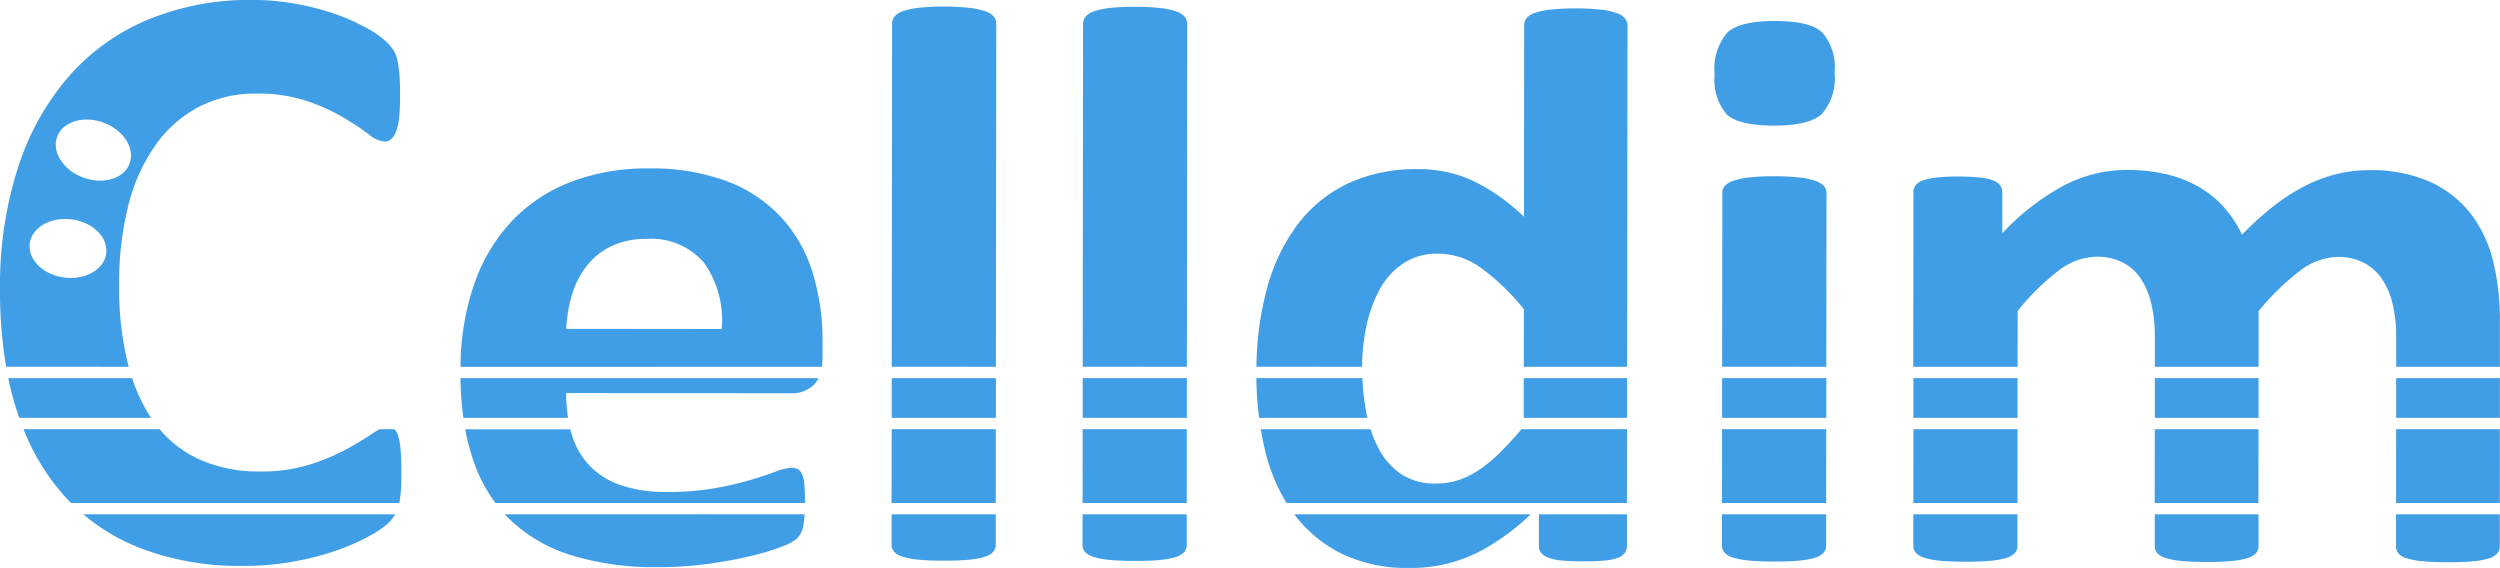
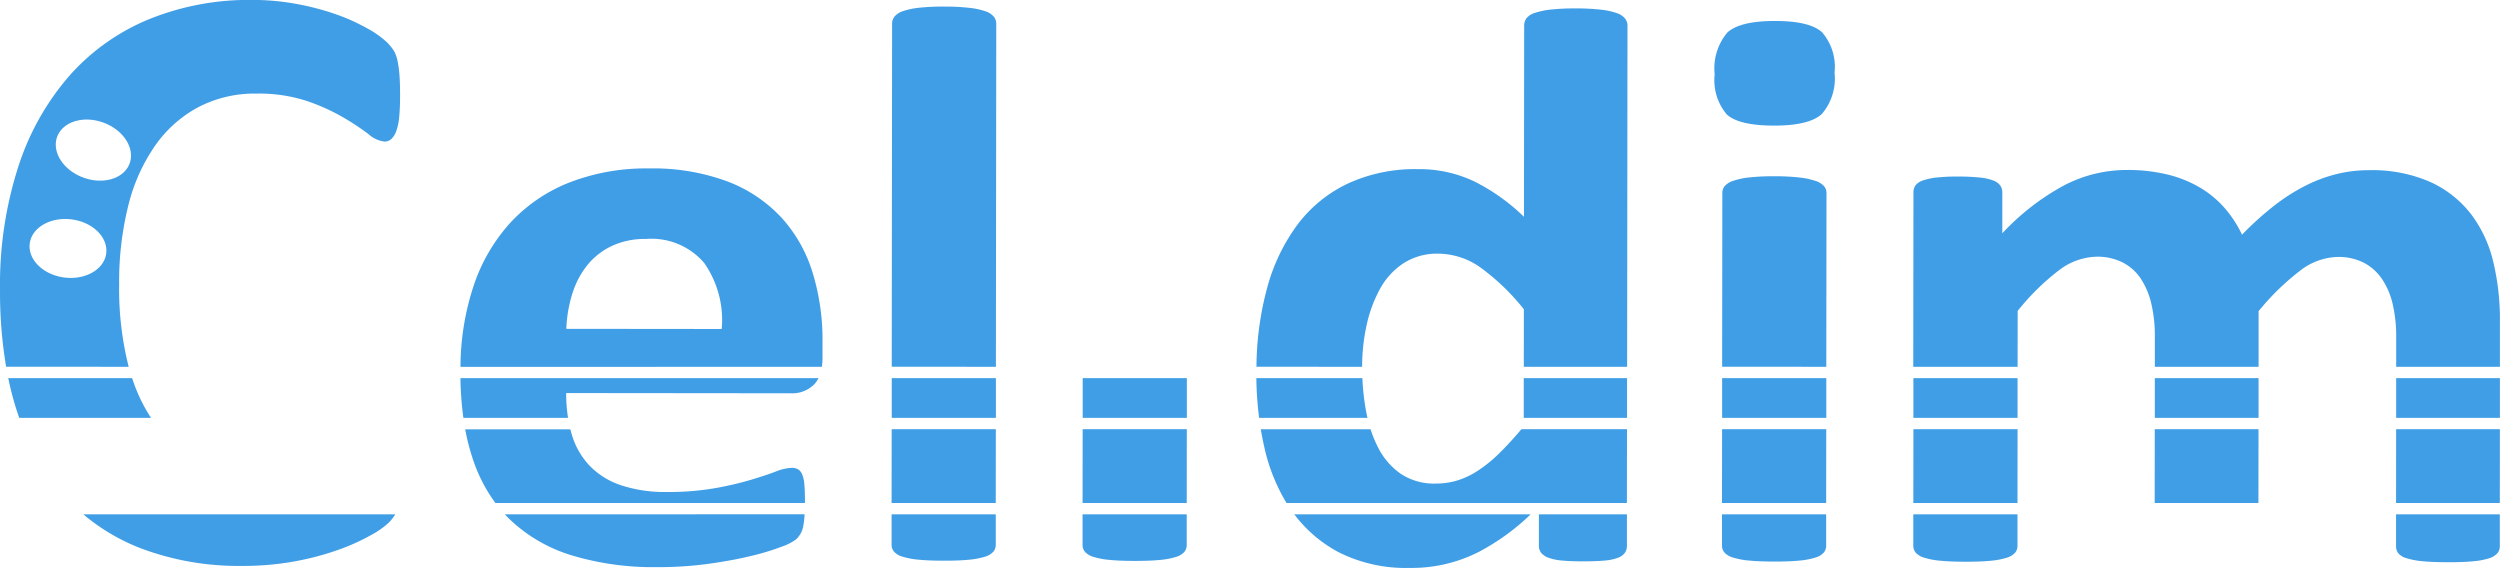
<svg xmlns="http://www.w3.org/2000/svg" width="198.551" height="45.104" viewBox="0 0 198.551 45.104">
  <g id="logo" transform="translate(-92.001 -60)">
    <path id="Path_4173" data-name="Path 4173" d="M2828.08-1959l0,3.155h8.272l0-3.155Z" transform="translate(-2665.257 2049.032)" fill="#409ee6" />
    <path id="Path_4174" data-name="Path 4174" d="M2827.935-1815l0,2.419a.832.832,0,0,0,.2.551,1.453,1.453,0,0,0,.672.394,6.075,6.075,0,0,0,1.264.237q.787.079,2,.081t2-.077a6.067,6.067,0,0,0,1.264-.235,1.455,1.455,0,0,0,.673-.393.834.834,0,0,0,.2-.551l0-2.427Z" transform="translate(-2665.124 1915.849)" fill="#409ee6" />
    <path id="Path_4175" data-name="Path 4175" d="M2836.406-2323.181l.029-27.245a.9.9,0,0,0-.2-.567,1.481,1.481,0,0,0-.672-.426,5.869,5.869,0,0,0-1.264-.269,17.408,17.408,0,0,0-2-.1,17.31,17.31,0,0,0-2,.093,5.832,5.832,0,0,0-1.264.266,1.474,1.474,0,0,0-.673.424.9.9,0,0,0-.2.567l-.029,27.253Z" transform="translate(-2665.31 2412.311)" fill="#409ee6" />
    <path id="Path_4176" data-name="Path 4176" d="M2836.252-1899.141l.006-5.859h-8.272l-.006,5.859Z" transform="translate(-2665.168 1999.089)" fill="#409ee6" />
    <path id="Path_4177" data-name="Path 4177" d="M3711.83-2335.739q-.984-.9-3.741-.9-2.791,0-3.792.925a4.425,4.425,0,0,0-1,3.32,4.192,4.192,0,0,0,.965,3.18q.967.882,3.758.885,2.757,0,3.776-.909a4.324,4.324,0,0,0,1.021-3.3A4.2,4.2,0,0,0,3711.83-2335.739Z" transform="translate(-3475.116 2398.305)" fill="#409ee6" />
    <path id="Path_4178" data-name="Path 4178" d="M2369.4-1959a25.76,25.76,0,0,0,.233,3.155h8.312a12.47,12.47,0,0,1-.148-1.97l17.824.018a2.467,2.467,0,0,0,1.856-.691,2,2,0,0,0,.358-.513Z" transform="translate(-2240.83 2049.032)" fill="#409ee6" />
    <path id="Path_4179" data-name="Path 4179" d="M2398.1-2164.97a5.079,5.079,0,0,0,.051-.725v-1.259a18.237,18.237,0,0,0-.782-5.477,11.473,11.473,0,0,0-2.457-4.362,11.353,11.353,0,0,0-4.281-2.885,17,17,0,0,0-6.285-1.045,16.82,16.82,0,0,0-6.254,1.1,12.713,12.713,0,0,0-4.714,3.19,14.005,14.005,0,0,0-2.959,5.1,20.7,20.7,0,0,0-1.021,6.372Zm-19.82-5.8a6.872,6.872,0,0,1,1.185-2.265,5.575,5.575,0,0,1,1.938-1.524,6.207,6.207,0,0,1,2.742-.563,5.5,5.5,0,0,1,4.61,1.909,7.9,7.9,0,0,1,1.39,5.242l-12.342-.013A10.82,10.82,0,0,1,2378.275-2170.767Z" transform="translate(-2240.825 2254.1)" fill="#409ee6" />
    <path id="Path_4180" data-name="Path 4180" d="M2416.644-1815c.118.127.238.252.361.373a12.291,12.291,0,0,0,4.9,2.869,22.406,22.406,0,0,0,6.843.951,29.333,29.333,0,0,0,4.071-.263q1.9-.266,3.382-.626a18.96,18.96,0,0,0,2.43-.737,4.057,4.057,0,0,0,1.167-.6,2.217,2.217,0,0,0,.345-.456,1.97,1.97,0,0,0,.2-.582,7.176,7.176,0,0,0,.1-.834c0-.032,0-.065.006-.1Z" transform="translate(-2284.547 1915.849)" fill="#409ee6" />
    <path id="Path_4181" data-name="Path 4181" d="M2375.062-1902.717a12.483,12.483,0,0,0,1.82,3.576h24.584c0-.059,0-.119,0-.181q0-.787-.048-1.306a2.531,2.531,0,0,0-.18-.8.825.825,0,0,0-.328-.394,1,1,0,0,0-.492-.111,3.816,3.816,0,0,0-1.281.3q-.787.3-1.986.659a26.137,26.137,0,0,1-2.84.658,21.385,21.385,0,0,1-3.808.3,11.087,11.087,0,0,1-3.66-.539,6.168,6.168,0,0,1-2.493-1.561,6.139,6.139,0,0,1-1.409-2.488q-.058-.191-.107-.387h-8.35A17.474,17.474,0,0,0,2375.062-1902.717Z" transform="translate(-2245.536 1999.089)" fill="#409ee6" />
-     <path id="Path_4182" data-name="Path 4182" d="M1932.4-1904.629q-.784.538-2,1.209a16.893,16.893,0,0,1-2.917,1.225,13.029,13.029,0,0,1-4.032.551,11.445,11.445,0,0,1-4.615-.9,8.989,8.989,0,0,1-3.288-2.459H1904.74a17.639,17.639,0,0,0,3.279,5.341c.161.178.327.349.5.519h26.062a7.526,7.526,0,0,0,.118-.86q.051-.588.052-1.43,0-1.211-.065-1.935a5.381,5.381,0,0,0-.2-1.127,1.107,1.107,0,0,0-.293-.508h-1.159A4.687,4.687,0,0,0,1932.4-1904.629Z" transform="translate(-1810.87 1999.089)" fill="#409ee6" />
    <path id="Path_4183" data-name="Path 4183" d="M1888.472-1959a24.218,24.218,0,0,0,.668,2.547c.066.206.136.408.207.608h10.465a12.909,12.909,0,0,1-1.5-3.155Z" transform="translate(-1795.816 2049.032)" fill="#409ee6" />
    <path id="Path_4184" data-name="Path 4184" d="M1889.918-2329.683a25.043,25.043,0,0,1-.756-6.569,24.8,24.8,0,0,1,.739-6.29,14.269,14.269,0,0,1,2.154-4.758,9.842,9.842,0,0,1,3.436-3.024,9.681,9.681,0,0,1,4.583-1.055,12.2,12.2,0,0,1,4.015.593,16.112,16.112,0,0,1,2.9,1.315,20.8,20.8,0,0,1,1.982,1.314,2.3,2.3,0,0,0,1.266.59.791.791,0,0,0,.533-.2,1.581,1.581,0,0,0,.4-.639,4.477,4.477,0,0,0,.235-1.143q.067-.707.068-1.716,0-.942-.049-1.581a8.734,8.734,0,0,0-.149-1.111,2.842,2.842,0,0,0-.266-.773,3.779,3.779,0,0,0-.615-.758,7.644,7.644,0,0,0-1.582-1.1,15.448,15.448,0,0,0-2.548-1.13,20.949,20.949,0,0,0-3.082-.794,19.361,19.361,0,0,0-3.465-.307,21.148,21.148,0,0,0-8.116,1.505,17.146,17.146,0,0,0-6.319,4.434,20.574,20.574,0,0,0-4.106,7.229,30.532,30.532,0,0,0-1.476,9.856,35.626,35.626,0,0,0,.484,6.107Zm-5.685-18.253c.433-1.208,2.074-1.721,3.665-1.144s2.529,2.025,2.1,3.234-2.074,1.72-3.665,1.143S1883.8-2346.727,1884.233-2347.936Zm-2.173,8.463c.164-1.274,1.656-2.131,3.333-1.914s2.9,1.428,2.741,2.7-1.656,2.13-3.333,1.913S1881.9-2338.2,1882.06-2339.473Z" transform="translate(-1787.697 2418.813)" fill="#409ee6" />
    <path id="Path_4185" data-name="Path 4185" d="M1968.354-1815a15.973,15.973,0,0,0,4.589,2.708,22.016,22.016,0,0,0,8,1.388,22.648,22.648,0,0,0,4.216-.365,22.184,22.184,0,0,0,3.467-.921,16.616,16.616,0,0,0,2.567-1.158,6.764,6.764,0,0,0,1.417-.991,3.622,3.622,0,0,0,.517-.66Z" transform="translate(-1869.733 1915.849)" fill="#409ee6" />
    <path id="Path_4186" data-name="Path 4186" d="M3031.185-1959l0,3.155h8.272l0-3.155Z" transform="translate(-2853.196 2049.032)" fill="#409ee6" />
-     <path id="Path_4187" data-name="Path 4187" d="M3039.511-2322.989l.029-27.229a.9.9,0,0,0-.2-.566,1.475,1.475,0,0,0-.672-.426,5.836,5.836,0,0,0-1.263-.269,17.425,17.425,0,0,0-2-.1,17.377,17.377,0,0,0-2,.093,5.83,5.83,0,0,0-1.264.266,1.48,1.48,0,0,0-.673.424.9.9,0,0,0-.2.566l-.029,27.238Z" transform="translate(-2853.249 2412.119)" fill="#409ee6" />
    <path id="Path_4188" data-name="Path 4188" d="M3039.358-1899.141l.006-5.859h-8.272l-.006,5.859Z" transform="translate(-2853.106 1999.089)" fill="#409ee6" />
    <path id="Path_4189" data-name="Path 4189" d="M3031.04-1815l0,2.435a.833.833,0,0,0,.2.551,1.461,1.461,0,0,0,.673.395,6.067,6.067,0,0,0,1.263.237q.788.079,2,.081t2-.076a6.078,6.078,0,0,0,1.264-.235,1.461,1.461,0,0,0,.673-.393.835.835,0,0,0,.2-.551l0-2.443Z" transform="translate(-2853.062 1915.849)" fill="#409ee6" />
    <path id="Path_4190" data-name="Path 4190" d="M3249.724-1905h-8.385q-.949,1.119-1.76,1.911a10.894,10.894,0,0,1-1.726,1.4,6.415,6.415,0,0,1-1.642.77,5.846,5.846,0,0,1-1.658.234,4.777,4.777,0,0,1-2.822-.79,5.693,5.693,0,0,1-1.787-2.095,9.425,9.425,0,0,1-.586-1.428h-8.719q.125.751.294,1.482a14.548,14.548,0,0,0,1.752,4.377h27.031Z" transform="translate(-3028.506 1999.089)" fill="#409ee6" />
    <path id="Path_4191" data-name="Path 4191" d="M3216.131-1955.845h8.606c-.049-.211-.094-.425-.133-.646a19.2,19.2,0,0,1-.272-2.509h-8.422A27.207,27.207,0,0,0,3216.131-1955.845Z" transform="translate(-3024.13 2049.032)" fill="#409ee6" />
    <path id="Path_4192" data-name="Path 4192" d="M3224.343-2321.382c0-.007,0-.013,0-.02a15.35,15.35,0,0,1,.348-3.257,10.722,10.722,0,0,1,1.054-2.879,5.714,5.714,0,0,1,1.874-2.06,4.912,4.912,0,0,1,2.774-.768,5.852,5.852,0,0,1,3.4,1.137,17.819,17.819,0,0,1,3.394,3.277l-.005,4.571h8.206l.029-27.1a.894.894,0,0,0-.2-.567,1.476,1.476,0,0,0-.656-.426,5.553,5.553,0,0,0-1.247-.269,17.314,17.314,0,0,0-2-.1,17.274,17.274,0,0,0-2,.093,5.847,5.847,0,0,0-1.264.266,1.356,1.356,0,0,0-.657.424.947.947,0,0,0-.181.566l-.016,15.2a15.855,15.855,0,0,0-3.969-2.821,10.191,10.191,0,0,0-4.463-.964,12.758,12.758,0,0,0-5.516,1.127,10.74,10.74,0,0,0-4.008,3.238,14.954,14.954,0,0,0-2.451,5.1,24.532,24.532,0,0,0-.839,6.229Z" transform="translate(-3024.16 2410.512)" fill="#409ee6" />
    <path id="Path_4193" data-name="Path 4193" d="M3516.364-1815l0,2.472a.926.926,0,0,0,.18.583,1.312,1.312,0,0,0,.59.394,4.158,4.158,0,0,0,1.066.221q.657.063,1.707.064.985,0,1.658-.061a3.981,3.981,0,0,0,1.067-.219,1.2,1.2,0,0,0,.559-.393,1,1,0,0,0,.165-.582l0-2.479Z" transform="translate(-3302.144 1915.849)" fill="#409ee6" />
    <path id="Path_4194" data-name="Path 4194" d="M3500.244-1959l0,3.155h8.206l0-3.155Z" transform="translate(-3287.227 2049.032)" fill="#409ee6" />
    <path id="Path_4195" data-name="Path 4195" d="M3256.265-1815a10.662,10.662,0,0,0,3.518,3.006,11.841,11.841,0,0,0,5.661,1.249,11.734,11.734,0,0,0,5.5-1.285,18.1,18.1,0,0,0,4.093-2.97Z" transform="translate(-3061.47 1915.849)" fill="#409ee6" />
    <path id="Path_4196" data-name="Path 4196" d="M3719.585-2157.256l.015-13.8a.837.837,0,0,0-.2-.552,1.564,1.564,0,0,0-.673-.41,5.873,5.873,0,0,0-1.263-.269,17.377,17.377,0,0,0-2-.1,17.374,17.374,0,0,0-2,.093,5.839,5.839,0,0,0-1.264.266,1.558,1.558,0,0,0-.673.408.832.832,0,0,0-.2.55l-.015,13.809Z" transform="translate(-3482.538 2246.386)" fill="#409ee6" />
    <path id="Path_4197" data-name="Path 4197" d="M3711.259-1959l0,3.155h8.272l0-3.155Z" transform="translate(-3482.485 2049.032)" fill="#409ee6" />
    <path id="Path_4198" data-name="Path 4198" d="M3719.431-1899.141l.007-5.859h-8.272l-.007,5.859Z" transform="translate(-3482.396 1999.089)" fill="#409ee6" />
    <path id="Path_4199" data-name="Path 4199" d="M3711.114-1815l0,2.486a.833.833,0,0,0,.2.551,1.453,1.453,0,0,0,.672.395,6.088,6.088,0,0,0,1.264.237q.788.079,2,.081t2-.076a6.072,6.072,0,0,0,1.264-.235,1.458,1.458,0,0,0,.673-.393.836.836,0,0,0,.2-.551l0-2.494Z" transform="translate(-3482.351 1915.849)" fill="#409ee6" />
    <path id="Path_4200" data-name="Path 4200" d="M4179.588-1905h-8.24l-.006,5.859h8.239Z" transform="translate(-3908.215 1999.089)" fill="#409ee6" />
    <path id="Path_4201" data-name="Path 4201" d="M3922.9-1899.141l.006-5.859h-8.272l-.006,5.859Z" transform="translate(-3670.669 1999.089)" fill="#409ee6" />
    <path id="Path_4202" data-name="Path 4202" d="M4179.681-1959h-8.239l0,3.155h8.239Z" transform="translate(-3908.304 2049.032)" fill="#409ee6" />
    <path id="Path_4203" data-name="Path 4203" d="M3923.051-2163.489l.005-4.437a18.706,18.706,0,0,1,3.253-3.207,5.108,5.108,0,0,1,3.021-1.1,4.46,4.46,0,0,1,2.067.459,3.813,3.813,0,0,1,1.443,1.292,6.14,6.14,0,0,1,.835,2,11.15,11.15,0,0,1,.276,2.582l0,2.411h8.239l0-4.417a19.578,19.578,0,0,1,3.286-3.207,5.069,5.069,0,0,1,2.988-1.1,4.441,4.441,0,0,1,2.084.458,3.992,3.992,0,0,1,1.442,1.292,5.93,5.93,0,0,1,.851,2,11.117,11.117,0,0,1,.277,2.581l0,2.391h8.239l0-3.7a19.531,19.531,0,0,0-.521-4.6,10.117,10.117,0,0,0-1.752-3.795,8.562,8.562,0,0,0-3.23-2.569,11.5,11.5,0,0,0-4.923-.949,10.606,10.606,0,0,0-2.511.3,11.692,11.692,0,0,0-2.463.91,15.223,15.223,0,0,0-2.5,1.587,24.418,24.418,0,0,0-2.58,2.326,9.4,9.4,0,0,0-1.376-2.11,8.026,8.026,0,0,0-1.952-1.623,9.5,9.5,0,0,0-2.576-1.041,13.4,13.4,0,0,0-3.25-.365,10.759,10.759,0,0,0-5.04,1.254,19.252,19.252,0,0,0-4.846,3.772l0-3.242a.945.945,0,0,0-.164-.551,1.211,1.211,0,0,0-.542-.394,4.115,4.115,0,0,0-1.066-.237,15.946,15.946,0,0,0-1.74-.081,15.024,15.024,0,0,0-1.691.077,4.9,4.9,0,0,0-1.1.234,1.2,1.2,0,0,0-.591.393.941.941,0,0,0-.165.551l-.014,13.856Z" transform="translate(-3670.811 2252.62)" fill="#409ee6" />
    <path id="Path_4204" data-name="Path 4204" d="M3914.721-1955.845h8.272l0-3.155h-8.272Z" transform="translate(-3670.757 2049.032)" fill="#409ee6" />
-     <path id="Path_4205" data-name="Path 4205" d="M4171.3-1815l0,2.521a.833.833,0,0,0,.2.551,1.453,1.453,0,0,0,.672.394,6.056,6.056,0,0,0,1.264.237q.787.079,2,.081,1.182,0,1.97-.077a6.062,6.062,0,0,0,1.264-.235,1.453,1.453,0,0,0,.673-.393.834.834,0,0,0,.2-.551l0-2.53Z" transform="translate(-3908.169 1915.849)" fill="#409ee6" />
    <path id="Path_4206" data-name="Path 4206" d="M4428.014-1815l0,2.541a.878.878,0,0,0,.18.551,1.341,1.341,0,0,0,.657.394,6.029,6.029,0,0,0,1.263.237q.789.079,2.036.081,1.214,0,2-.077a5.738,5.738,0,0,0,1.248-.235,1.451,1.451,0,0,0,.657-.393.834.834,0,0,0,.2-.551l0-2.55Z" transform="translate(-4145.718 1915.849)" fill="#409ee6" />
    <path id="Path_4207" data-name="Path 4207" d="M4436.305-1905h-8.24l-.006,5.859h8.24Z" transform="translate(-4145.762 1999.089)" fill="#409ee6" />
    <path id="Path_4208" data-name="Path 4208" d="M3914.58-1815l0,2.5a.836.836,0,0,0,.2.551,1.458,1.458,0,0,0,.673.394,6.071,6.071,0,0,0,1.263.238q.789.079,2,.081t2-.076a6.085,6.085,0,0,0,1.265-.235,1.458,1.458,0,0,0,.673-.393.835.835,0,0,0,.2-.551l0-2.51Z" transform="translate(-3670.624 1915.849)" fill="#409ee6" />
    <path id="Path_4209" data-name="Path 4209" d="M4428.158-1959l0,3.155h8.239l0-3.155Z" transform="translate(-4145.852 2049.032)" fill="#409ee6" />
  </g>
</svg>